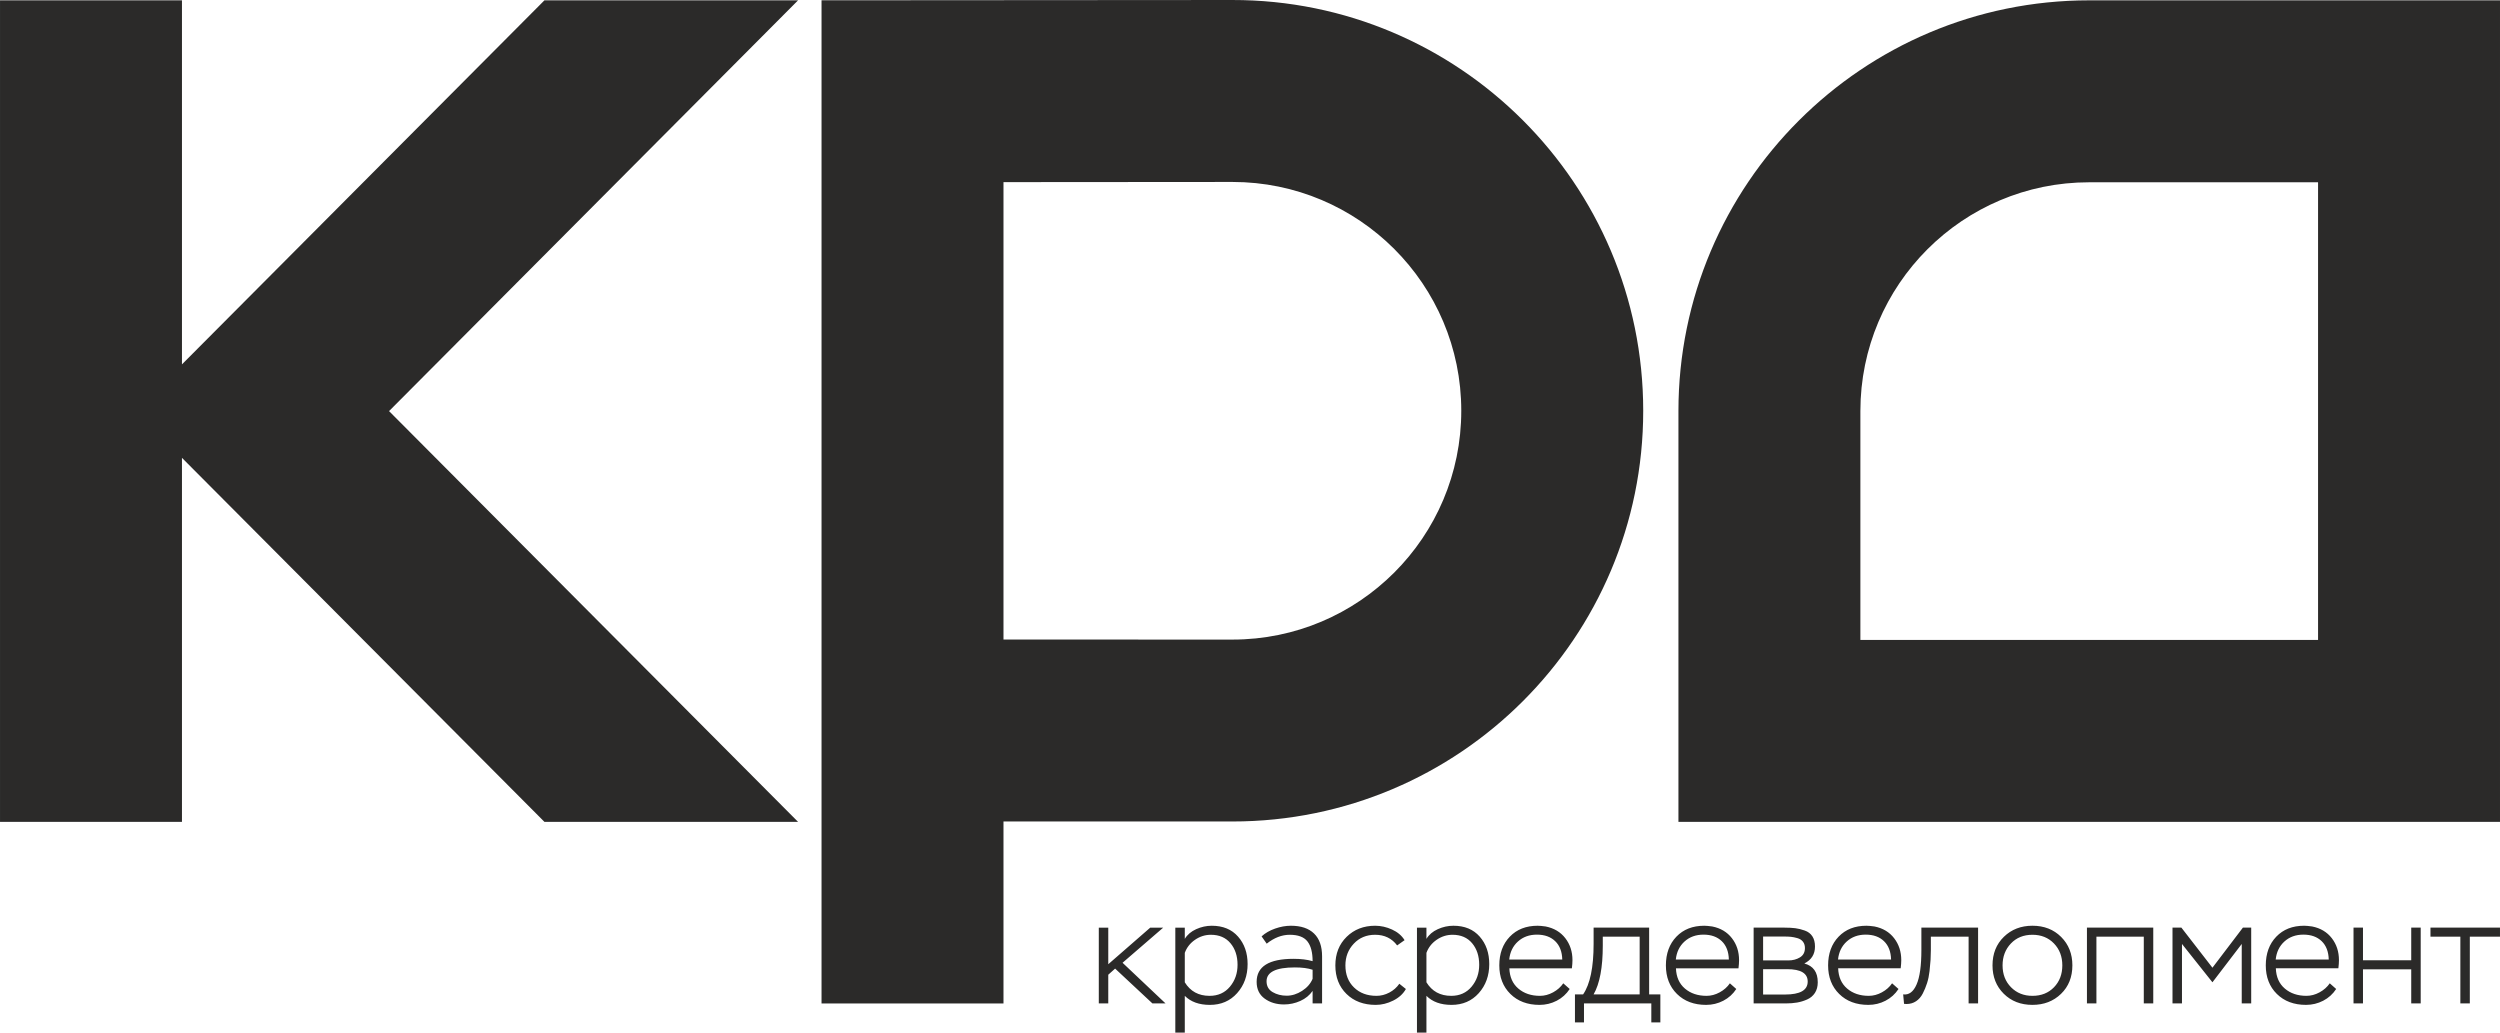
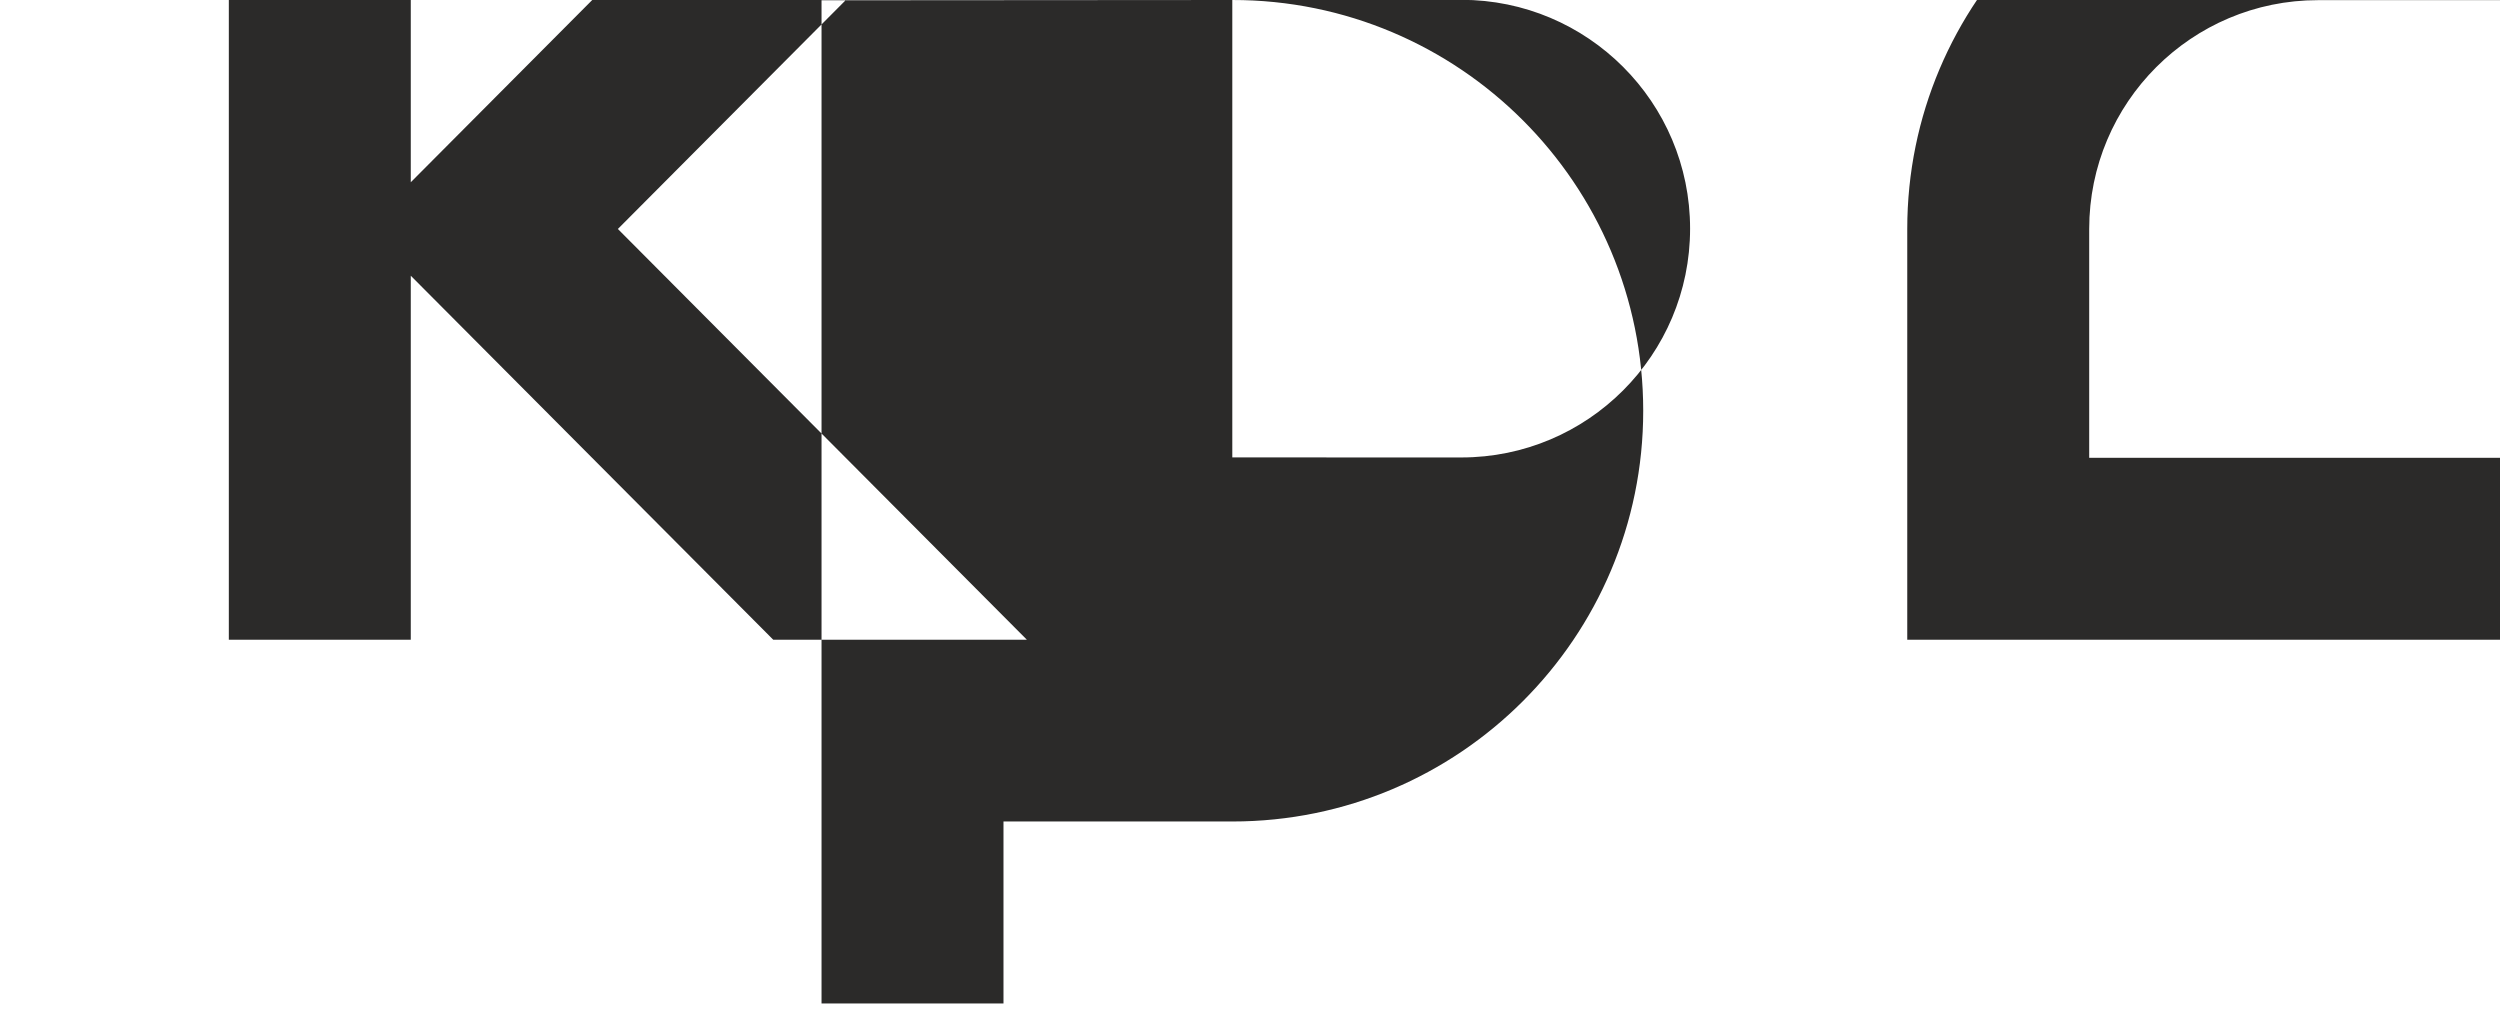
<svg xmlns="http://www.w3.org/2000/svg" xml:space="preserve" width="96.661mm" height="39.924mm" version="1.1" style="shape-rendering:geometricPrecision; text-rendering:geometricPrecision; image-rendering:optimizeQuality; fill-rule:evenodd; clip-rule:evenodd" viewBox="0 0 903643 373234">
  <defs>
    <style type="text/css"> .fil1 {fill:#2B2A29} .fil0 {fill:#2B2A29;fill-rule:nonzero} </style>
  </defs>
  <g id="Слой_x0020_1">
-     <path class="fil0" d="M400592 362698l-3424 0 0 -27394 3424 0 0 13224 15173 -13224 4688 0 -14697 12696 15540 14698 -4740 0 -13488 -12590 -2476 2212 0 10378zm27658 10536l-3424 0 0 -37930 3424 0 0 4056c914,-1510 2283,-2677 4108,-3502 1827,-826 3707,-1239 5638,-1239 4039,0 7208,1309 9508,3925 2302,2616 3452,5926 3452,9930 0,4180 -1264,7683 -3794,10510 -2528,2828 -5812,4242 -9851,4242 -3863,0 -6884,-1090 -9061,-3268l0 13276zm9430 -35349c-2071,0 -3987,607 -5741,1818 -1757,1211 -2986,2784 -3689,4715l0 10642c2003,3266 4988,4898 8956,4898 3056,0 5504,-1097 7349,-3291 1843,-2195 2765,-4839 2765,-7929 0,-3162 -851,-5761 -2554,-7797 -1704,-2037 -4065,-3056 -7086,-3056zm20177 3214l-1844 -2634c1300,-1194 2923,-2133 4874,-2819 1949,-684 3854,-1027 5715,-1027 3653,0 6444,939 8376,2818 1931,1880 2898,4628 2898,8246l0 17015 -3426 0 0 -4530c-1087,1581 -2571,2791 -4449,3635 -1880,842 -3839,1265 -5875,1265 -2740,0 -5075,-703 -7006,-2109 -1932,-1404 -2899,-3423 -2899,-6057 0,-5550 4443,-8324 13330,-8324 2669,0 4969,281 6899,843 0,-3161 -622,-5541 -1869,-7139 -1246,-1597 -3380,-2397 -6401,-2397 -2845,0 -5620,1072 -8323,3214zm2159 17517c1475,860 3161,1291 5059,1291 1895,0 3749,-581 5557,-1739 1809,-1159 3083,-2617 3818,-4373l0 -3266c-1650,-562 -3792,-843 -6425,-843 -6815,0 -10221,1668 -10221,5005 0,1756 737,3064 2212,3925zm45781 -3029l2371 1896c-983,1755 -2511,3152 -4585,4188 -2070,1036 -4177,1555 -6320,1555 -4355,0 -7876,-1318 -10562,-3952 -2687,-2635 -4030,-6076 -4030,-10326 0,-4214 1360,-7656 4081,-10325 2724,-2669 6156,-4004 10301,-4004 2070,0 4108,457 6110,1370 2002,913 3513,2195 4530,3846l-2686 1896c-1932,-2564 -4584,-3846 -7954,-3846 -3127,0 -5698,1072 -7719,3214 -2020,2143 -3029,4759 -3029,7849 0,3302 1035,5962 3109,7981 2071,2021 4775,3029 8113,3029 1614,0 3168,-394 4661,-1184 1493,-791 2696,-1853 3609,-3187zm9798 17647l-3424 0 0 -37930 3424 0 0 4056c913,-1510 2282,-2677 4109,-3502 1828,-826 3706,-1239 5638,-1239 4039,0 7207,1309 9508,3925 2301,2616 3451,5926 3451,9930 0,4180 -1265,7683 -3792,10510 -2529,2828 -5813,4242 -9853,4242 -3863,0 -6882,-1090 -9061,-3268l0 13276zm9431 -35349c-2073,0 -3988,607 -5743,1818 -1756,1211 -2985,2784 -3688,4715l0 10642c2003,3266 4988,4898 8956,4898 3055,0 5505,-1097 7349,-3291 1845,-2195 2767,-4839 2767,-7929 0,-3162 -853,-5761 -2556,-7797 -1703,-2037 -4065,-3056 -7085,-3056zm40036 17543l2318 2055c-1194,1826 -2756,3240 -4687,4241 -1933,1000 -4004,1502 -6216,1502 -4357,0 -7868,-1318 -10537,-3952 -2669,-2635 -4004,-6076 -4004,-10326 0,-4284 1264,-7743 3794,-10377 2529,-2635 5881,-3952 10061,-3952 703,0 1667,89 2898,263 3019,598 5390,2011 7112,4242 1720,2230 2580,4872 2580,7928 0,843 -69,1826 -210,2950l-22599 0c104,3126 1184,5567 3239,7323 2054,1755 4661,2633 7823,2633 1614,0 3196,-420 4742,-1264 1544,-842 2774,-1931 3686,-3266zm-9534 -17595c-2740,0 -5023,825 -6850,2476 -1826,1650 -2879,3828 -3160,6532l19175 0c-69,-2845 -920,-5057 -2555,-6637 -1633,-1581 -3836,-2371 -6610,-2371zm17015 31714l-3265 0 0 -10115 2948 0c2530,-3687 3794,-9781 3794,-18280l0 -5848 20072 0 0 24128 4056 0 0 10115 -3267 0 0 -6849 -24338 0 0 6849zm20125 -30976l-13329 0 0 3213c0,7902 -1105,13785 -3319,17648l16648 0 0 -20861zm32609 16857l2318 2055c-1193,1826 -2757,3240 -4689,4241 -1930,1000 -4004,1502 -6216,1502 -4354,0 -7868,-1318 -10537,-3952 -2669,-2635 -4004,-6076 -4004,-10326 0,-4284 1266,-7743 3794,-10377 2529,-2635 5883,-3952 10063,-3952 702,0 1668,89 2896,263 3022,598 5392,2011 7113,4242 1722,2230 2582,4872 2582,7928 0,843 -71,1826 -211,2950l-22601 0c106,3126 1186,5567 3239,7323 2056,1755 4663,2633 7825,2633 1615,0 3195,-420 4740,-1264 1546,-842 2775,-1931 3688,-3266zm-9536 -17595c-2738,0 -5021,825 -6848,2476 -1825,1650 -2879,3828 -3160,6532l19175 0c-70,-2845 -922,-5057 -2554,-6637 -1634,-1581 -3837,-2371 -6613,-2371zm29818 24865l-11694 0 0 -27394 11220 0c1510,0 2801,70 3872,211 1072,141 2204,421 3397,843 1195,421 2109,1115 2741,2081 632,965 947,2203 947,3714 0,2775 -1281,4812 -3846,6110 3233,879 4848,3144 4848,6797 0,1509 -343,2792 -1027,3846 -685,1052 -1626,1843 -2820,2369 -1193,528 -2405,896 -3634,1107 -1229,211 -2564,316 -4004,316zm422 -12380l-8693 0 0 9166 7902 0c5480,0 8218,-1562 8218,-4688 0,-2985 -2475,-4478 -7427,-4478zm-1054 -11800l-7639 0 0 8639 9114 0c1615,0 3020,-368 4215,-1106 1194,-737 1791,-1861 1791,-3371 0,-913 -237,-1678 -711,-2292 -474,-614 -1141,-1045 -2003,-1291 -861,-246 -1632,-404 -2317,-474 -686,-70 -1502,-105 -2450,-105zm38984 16910l2319 2055c-1196,1826 -2758,3240 -4690,4241 -1931,1000 -4004,1502 -6215,1502 -4355,0 -7869,-1318 -10538,-3952 -2669,-2635 -4003,-6076 -4003,-10326 0,-4284 1265,-7743 3793,-10377 2528,-2635 5882,-3952 10062,-3952 702,0 1668,89 2897,263 3020,598 5392,2011 7112,4242 1722,2230 2583,4872 2583,7928 0,843 -72,1826 -212,2950l-22600 0c106,3126 1186,5567 3240,7323 2054,1755 4663,2633 7824,2633 1615,0 3195,-420 4740,-1264 1546,-842 2774,-1931 3688,-3266zm-9535 -17595c-2739,0 -5022,825 -6848,2476 -1827,1650 -2881,3828 -3162,6532l19177 0c-71,-2845 -924,-5057 -2557,-6637 -1631,-1581 -3836,-2371 -6610,-2371zm40617 24865l-3426 0 0 -24127 -13643 0 0 4899c0,1158 -36,2309 -105,3450 -71,1142 -194,2502 -369,4083 -176,1580 -475,3029 -896,4346 -421,1318 -939,2573 -1554,3767 -615,1195 -1421,2125 -2424,2792 -1001,667 -2151,1002 -3450,1002 -386,0 -684,-19 -895,-54l-316 -3424c2071,281 3686,-913 4846,-3582 1159,-2634 1738,-6796 1738,-12486l0 -8060 20494 0 0 27394zm5215 -13750c0,-4214 1370,-7656 4110,-10325 2738,-2669 6181,-4004 10324,-4004 4215,0 7674,1353 10379,4057 2705,2704 4056,6128 4056,10272 0,4215 -1369,7648 -4110,10300 -2738,2651 -6179,3978 -10325,3978 -4215,0 -7673,-1344 -10378,-4031 -2703,-2686 -4056,-6102 -4056,-10247zm3636 0c0,3197 1018,5831 3054,7903 2037,2071 4619,3107 7744,3107 3196,0 5796,-1036 7798,-3107 2001,-2072 3002,-4706 3002,-7903 0,-3196 -1011,-5839 -3029,-7927 -2020,-2091 -4610,-3136 -7771,-3136 -3195,0 -5794,1054 -7795,3161 -2003,2108 -3003,4742 -3003,7902zm54472 13750l-3425 0 0 -24127 -17122 0 0 24127 -3424 0 0 -27394 23971 0 0 27394zm10377 0l-3423 0 0 -27394 3213 0 11222 14488 11009 -14488 3002 0 0 27394 -3423 0 0 -21493 -10588 13855 -11012 -13855 0 21493zm53419 -7270l2318 2055c-1194,1826 -2757,3240 -4689,4241 -1930,1000 -4004,1502 -6216,1502 -4354,0 -7868,-1318 -10537,-3952 -2669,-2635 -4004,-6076 -4004,-10326 0,-4284 1266,-7743 3794,-10377 2529,-2635 5882,-3952 10063,-3952 702,0 1668,89 2896,263 3021,598 5392,2011 7113,4242 1722,2230 2582,4872 2582,7928 0,843 -71,1826 -211,2950l-22601 0c106,3126 1186,5567 3239,7323 2056,1755 4663,2633 7825,2633 1614,0 3195,-420 4740,-1264 1546,-842 2775,-1931 3688,-3266zm-9536 -17595c-2738,0 -5021,825 -6847,2476 -1826,1650 -2881,3828 -3161,6532l19175 0c-70,-2845 -922,-5057 -2554,-6637 -1634,-1581 -3837,-2371 -6613,-2371zm42408 24865l-3424 0 0 -12327 -17437 0 0 12327 -3423 0 0 -27394 3423 0 0 11801 17437 0 0 -11801 3424 0 0 27394zm14331 -24127l-10801 0 0 -3267 25129 0 0 3267 -10905 0 0 24127 -3423 0 0 -24127z" />
-     <path class="fil1" d="M445424 1c82008,-72 148529,66483 148529,148474 0,81983 -66500,148458 -148474,148458l-82763 0 0 135 0 65631 -65767 0 0 -362592 148475 -106zm-82708 65830l0 165335 82763 17c45679,0 82709,-37028 82709,-82708 0,-45680 -37030,-82708 -82709,-82708l-82763 64zm243967 82763c0,-81979 66491,-148466 148465,-148474l148495 -13 0 296961c-98988,0 -197973,0 -296960,0l0 -148474zm65765 0c0,-45680 37029,-82708 82708,-82708l82722 -8 0 165424 -165430 0 0 -82708zm-383985 -148474l-91677 0 -131019 131583 0 -131583 -51362 0 -14405 0 0 296948 14405 0 51362 0 0 -131575 131019 131575 91677 0 -147841 -148474 147841 -148474z" />
+     <path class="fil1" d="M445424 1c82008,-72 148529,66483 148529,148474 0,81983 -66500,148458 -148474,148458l-82763 0 0 135 0 65631 -65767 0 0 -362592 148475 -106zl0 165335 82763 17c45679,0 82709,-37028 82709,-82708 0,-45680 -37030,-82708 -82709,-82708l-82763 64zm243967 82763c0,-81979 66491,-148466 148465,-148474l148495 -13 0 296961c-98988,0 -197973,0 -296960,0l0 -148474zm65765 0c0,-45680 37029,-82708 82708,-82708l82722 -8 0 165424 -165430 0 0 -82708zm-383985 -148474l-91677 0 -131019 131583 0 -131583 -51362 0 -14405 0 0 296948 14405 0 51362 0 0 -131575 131019 131575 91677 0 -147841 -148474 147841 -148474z" />
  </g>
</svg>